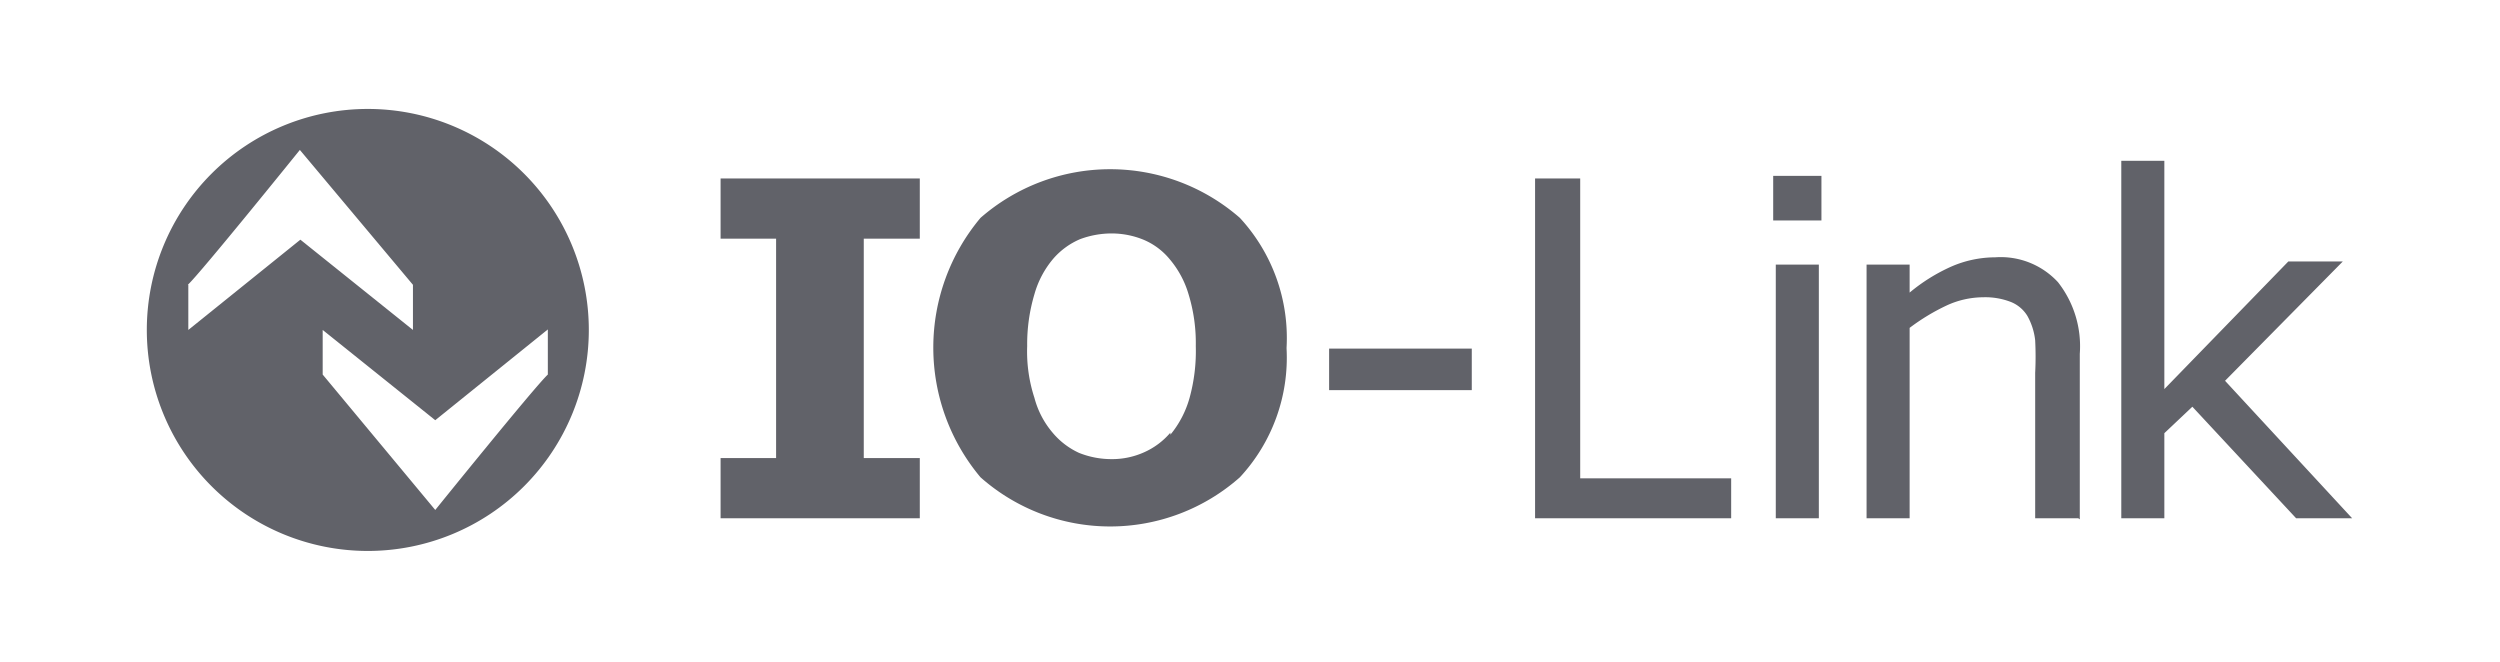
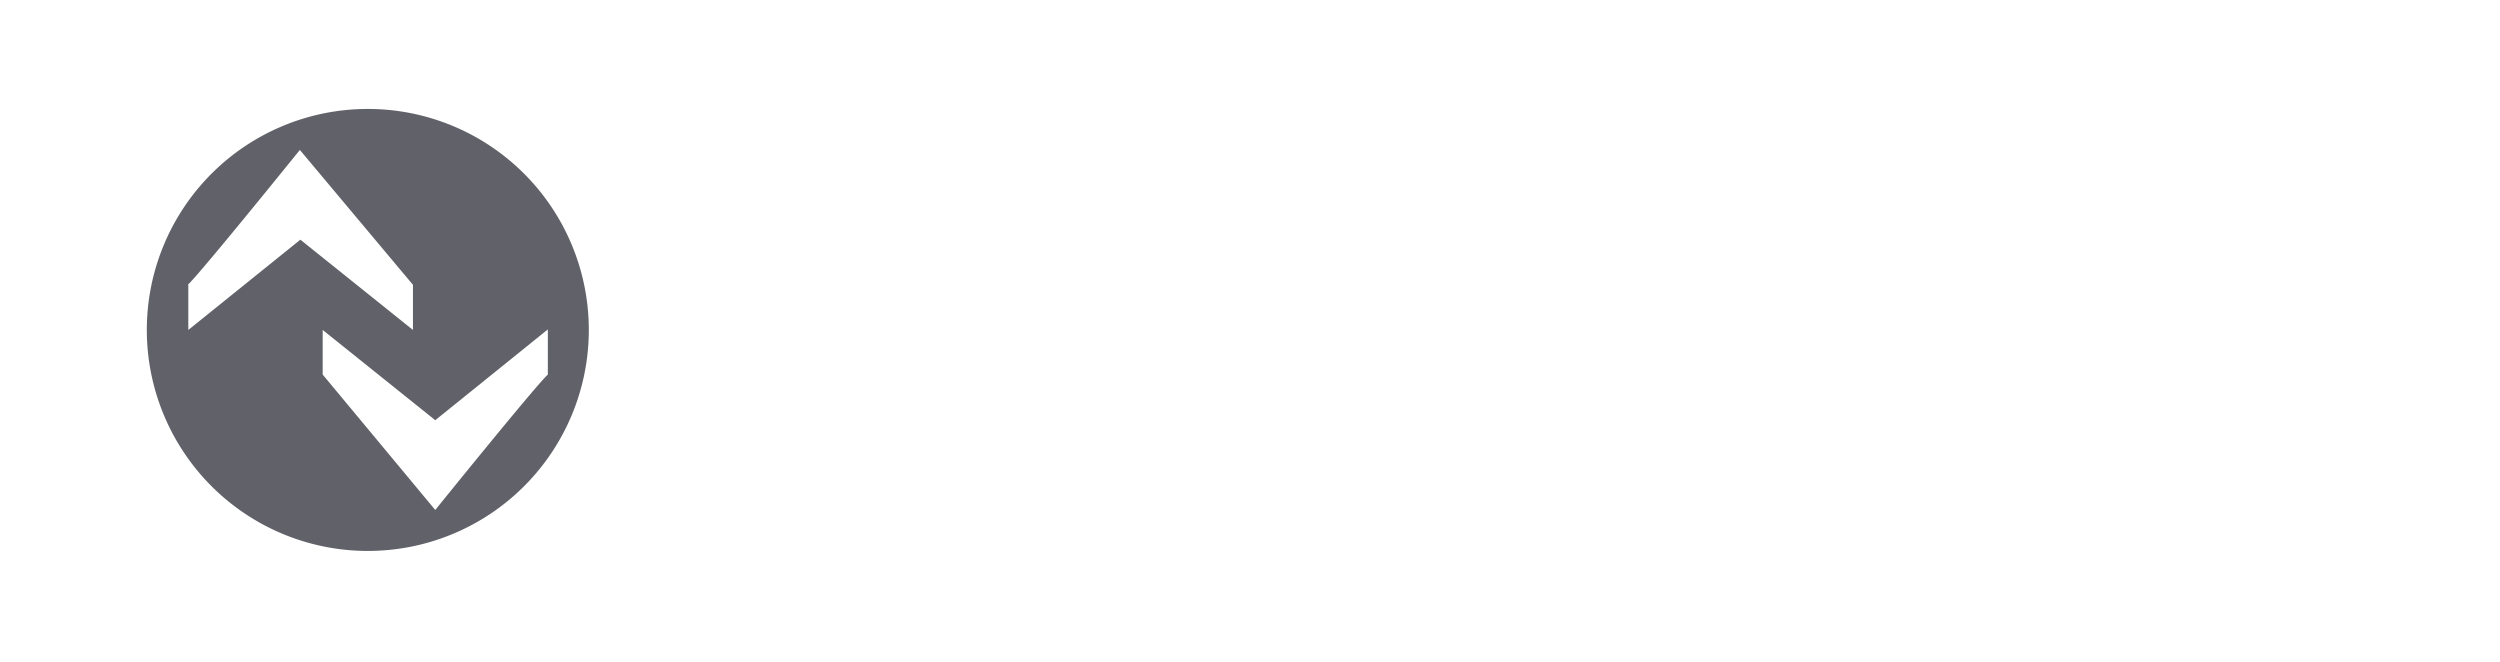
<svg xmlns="http://www.w3.org/2000/svg" viewBox="0 0 48.19 12.76">
  <title>io-link</title>
  <path d="M245.2,321a4.26,4.26,0,1,1-4.26,4.26A4.26,4.26,0,0,1,245.2,321Zm-3.47,3.39c.24-.22,2.16-2.6,2.16-2.6l2.18,2.6v.87l-2.17-1.74-2.16,1.74v-.87Zm6.94,1.73c-.24.22-2.17,2.61-2.17,2.61l-2.17-2.61v-.86L246.5,327l2.17-1.75v.86Z" transform="translate(-238.11 -318.9)" fill="#616269" fill-rule="evenodd" />
-   <path d="M255.83,328.89H252v-1.16h1.07V323.5H252v-1.16h3.84v1.16h-1.08v4.23h1.08v1.16Zm7.08-3.27a3.39,3.39,0,0,1-.9,2.48,3.77,3.77,0,0,1-5,0,3.89,3.89,0,0,1,0-5,3.8,3.8,0,0,1,5,0,3.41,3.41,0,0,1,.9,2.5Zm-2.24,1.66a1.93,1.93,0,0,0,.37-.71,3.4,3.4,0,0,0,.12-1,3.21,3.21,0,0,0-.14-1,1.85,1.85,0,0,0-.36-.67,1.31,1.31,0,0,0-.51-.38,1.62,1.62,0,0,0-.61-.12,1.74,1.74,0,0,0-.61.11,1.42,1.42,0,0,0-.52.38,1.82,1.82,0,0,0-.36.68,3.37,3.37,0,0,0-.14,1,2.88,2.88,0,0,0,.14,1,1.7,1.7,0,0,0,.35.67,1.45,1.45,0,0,0,.51.39,1.68,1.68,0,0,0,.63.12,1.5,1.5,0,0,0,.62-.13,1.42,1.42,0,0,0,.51-.38Zm5.81-.86h-2.75v-.8h2.75v.8Zm5,2.47h-3.78v-6.55h.87v5.78h2.91v.77Zm1.74-5.74h-.93v-.86h.93v.86Zm-.05,5.74h-.83V324h.83v4.91Zm5,0h-.83v-2.8a6.19,6.19,0,0,0,0-.63,1.24,1.24,0,0,0-.15-.47.66.66,0,0,0-.32-.27,1.36,1.36,0,0,0-.53-.09,1.7,1.7,0,0,0-.71.16,4,4,0,0,0-.71.43v3.67h-.83V324h.83v.54a3.43,3.43,0,0,1,.8-.5,2.13,2.13,0,0,1,.85-.18,1.5,1.5,0,0,1,1.21.48,2,2,0,0,1,.42,1.38v3.19Zm5.29,0h-1.09l-2-2.15-.54.51v1.64H279V322h.83v4.4l2.39-2.46h1.05L281,326.24l2.45,2.65Z" transform="translate(-238.11 -318.9)" fill="#616269" />
-   <rect width="48.19" height="12.76" fill="none" />
</svg>